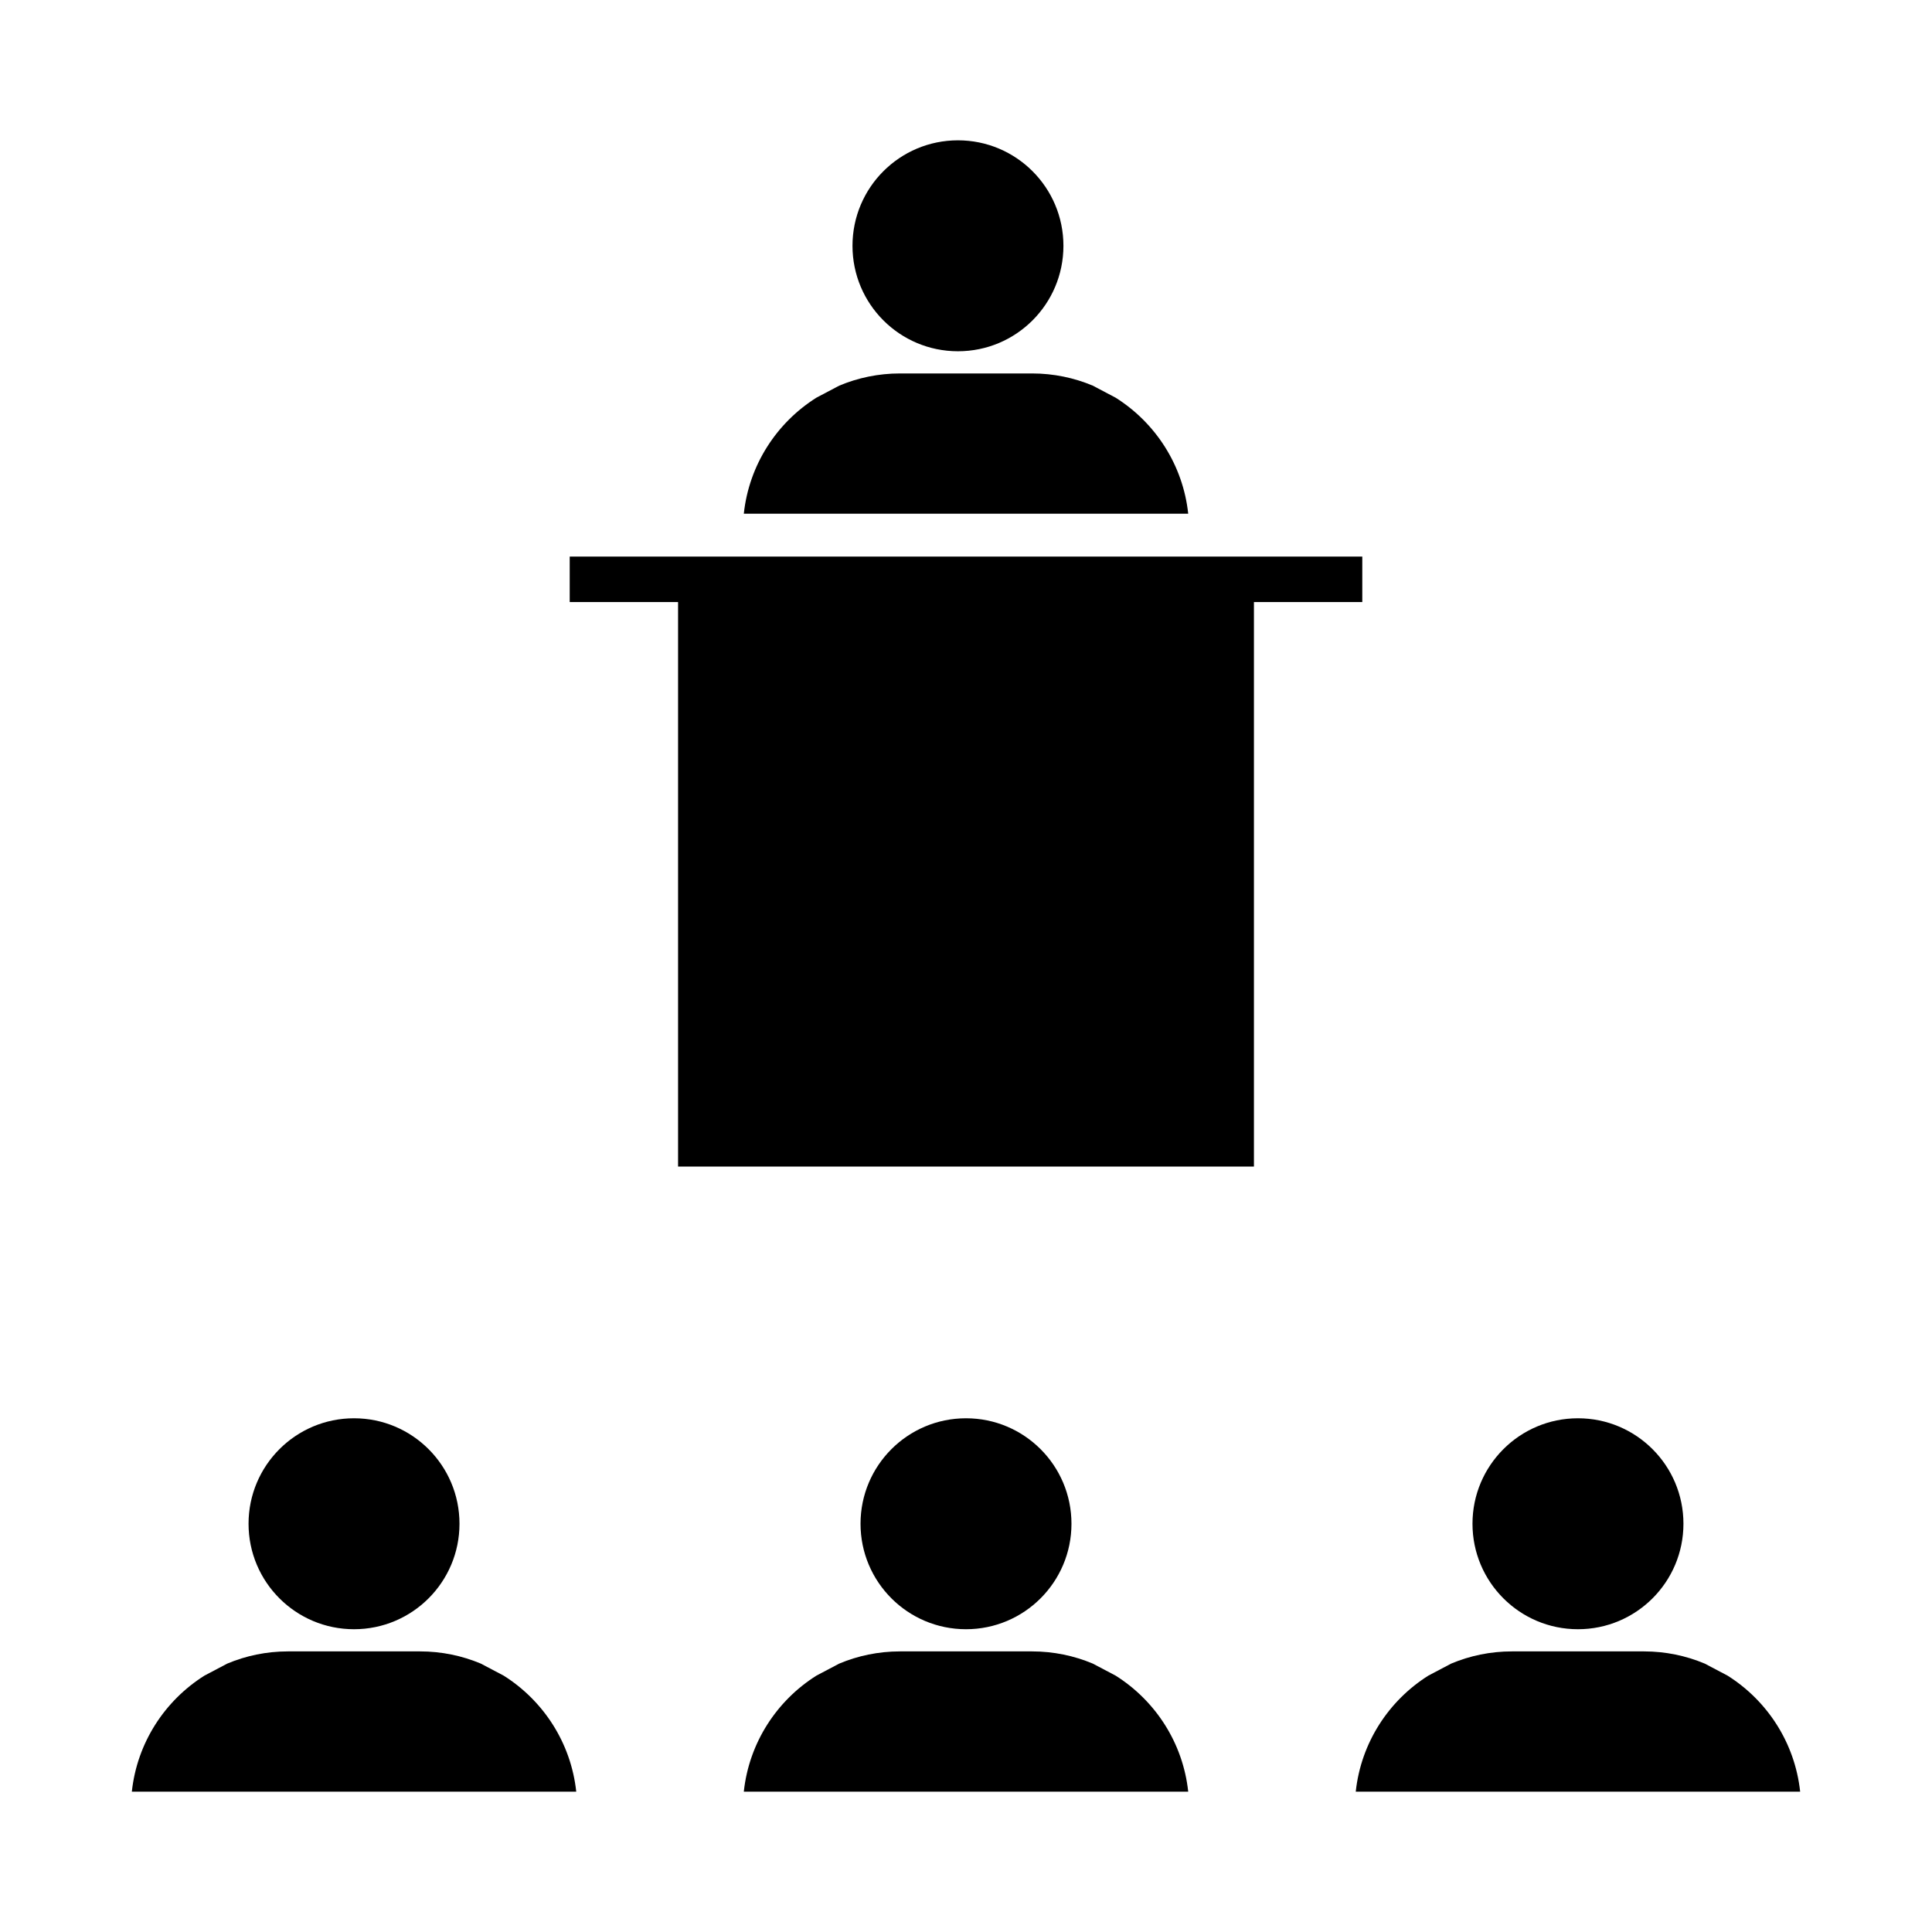
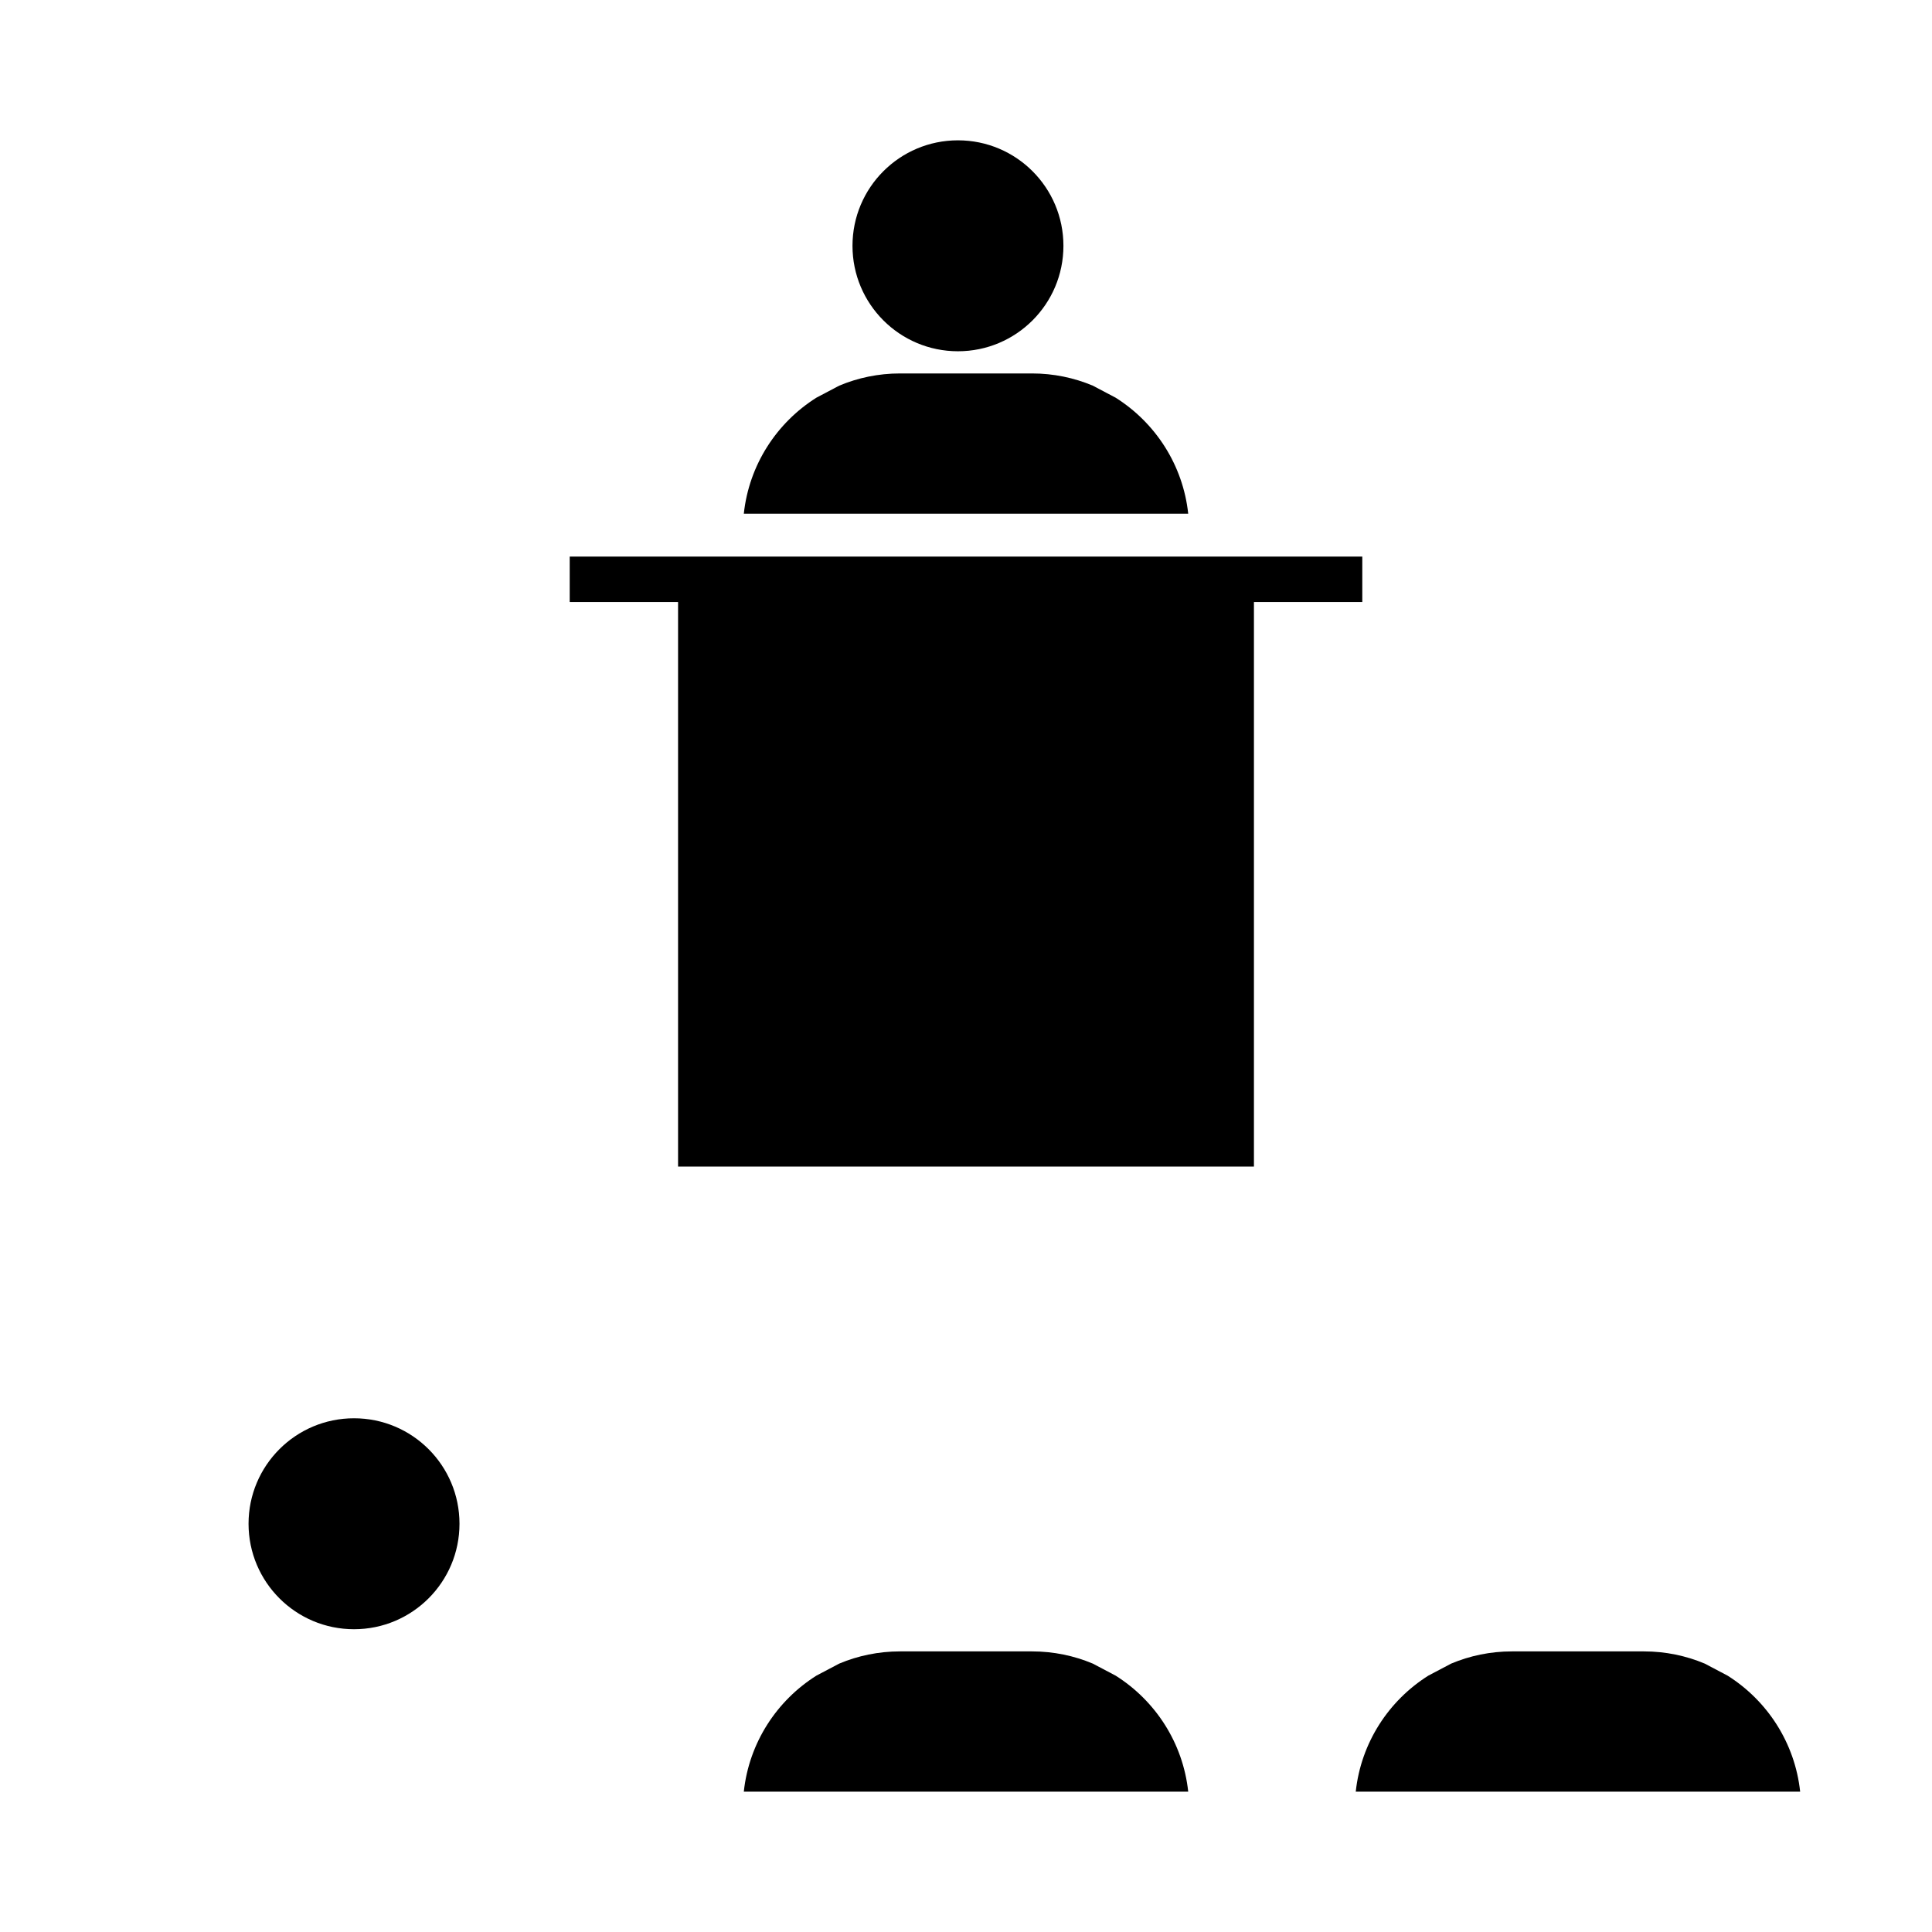
<svg xmlns="http://www.w3.org/2000/svg" fill="#000000" width="800px" height="800px" version="1.1" viewBox="144 144 512 512">
  <g>
    <path d="m425.82 209.14c0 15.438-12.516 27.949-27.953 27.949s-27.949-12.512-27.949-27.949 12.512-27.953 27.949-27.953 27.953 12.516 27.953 27.953" />
    <path d="m294.98 291.5v12.051h28.715v149.6h152.61v-149.6h28.715v-12.051z" />
    <path d="m458.89 280.14c-1.391-12.965-8.73-24.129-19.238-30.75l-6.055-3.191c-4.953-2.078-10.387-3.231-16.094-3.231h-34.996c-5.707 0-11.145 1.152-16.094 3.231l-6.055 3.191c-10.508 6.621-17.848 17.789-19.238 30.75z" />
    <path d="m265.77 547.81c0 15.438-12.512 27.953-27.953 27.953-15.438 0-27.949-12.516-27.949-27.953s12.512-27.953 27.949-27.953c15.441 0 27.953 12.516 27.953 27.953" />
-     <path d="m296.71 618.81c-1.391-12.965-8.73-24.129-19.238-30.75l-6.055-3.191c-4.953-2.078-10.387-3.231-16.094-3.231h-34.996c-5.707 0-11.145 1.152-16.094 3.231l-6.055 3.191c-10.508 6.621-17.848 17.789-19.238 30.75z" />
-     <path d="m427.95 547.81c0 15.438-12.512 27.953-27.949 27.953s-27.953-12.516-27.953-27.953 12.516-27.953 27.953-27.953 27.949 12.516 27.949 27.953" />
    <path d="m458.89 618.81c-1.391-12.965-8.73-24.129-19.238-30.75l-6.055-3.191c-4.953-2.078-10.387-3.231-16.094-3.231h-34.996c-5.707 0-11.145 1.152-16.094 3.231l-6.055 3.191c-10.508 6.621-17.848 17.789-19.238 30.75z" />
-     <path d="m590.13 547.81c0 15.438-12.516 27.953-27.953 27.953s-27.953-12.516-27.953-27.953 12.516-27.953 27.953-27.953 27.953 12.516 27.953 27.953" />
-     <path d="m621.06 618.81c-1.391-12.965-8.73-24.129-19.238-30.75l-6.055-3.191c-4.953-2.078-10.387-3.231-16.094-3.231h-34.996c-5.707 0-11.145 1.152-16.094 3.231l-6.055 3.191c-10.508 6.621-17.848 17.789-19.238 30.75z" />
+     <path d="m621.06 618.81c-1.391-12.965-8.73-24.129-19.238-30.75l-6.055-3.191c-4.953-2.078-10.387-3.231-16.094-3.231h-34.996c-5.707 0-11.145 1.152-16.094 3.231l-6.055 3.191c-10.508 6.621-17.848 17.789-19.238 30.75" />
  </g>
</svg>